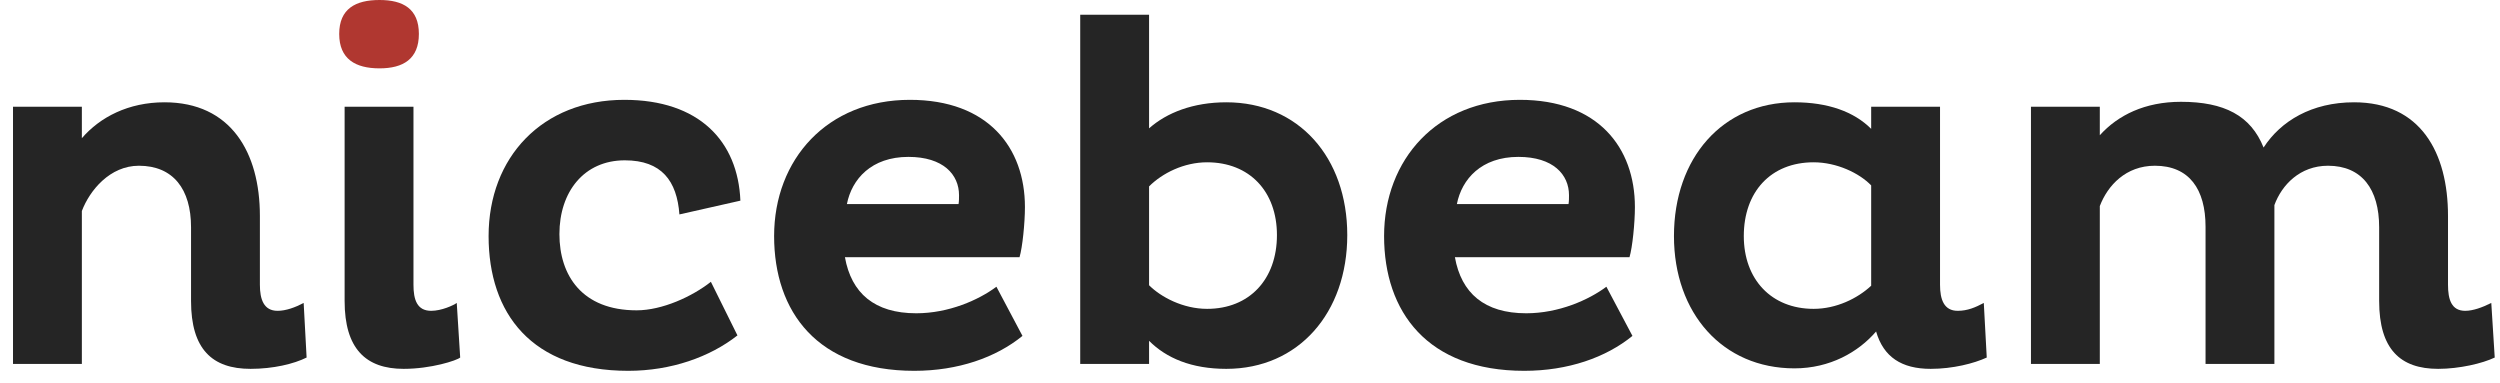
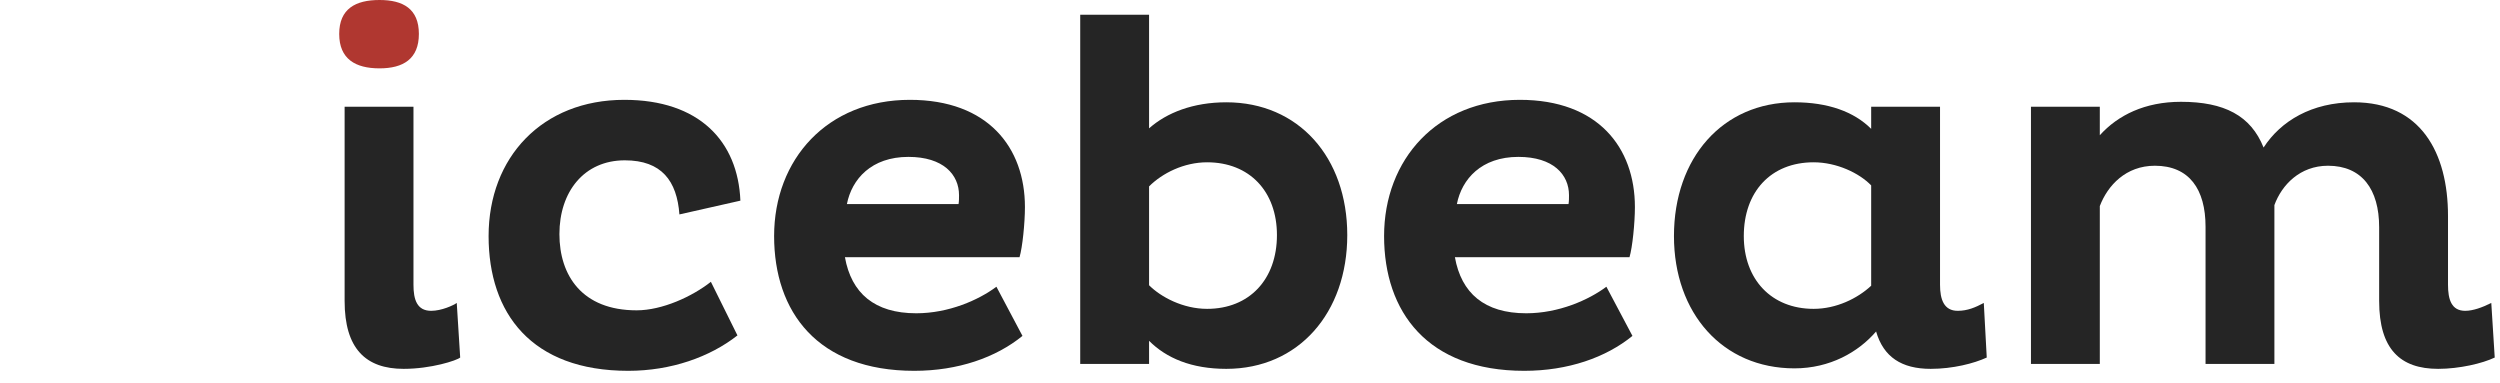
<svg xmlns="http://www.w3.org/2000/svg" fill="none" viewBox="0 0 183 28" height="28" width="183">
  <path fill="#252525" d="M148.666 7.812H153.706V9.9C155.038 8.424 157.018 7.452 159.646 7.452C162.814 7.452 164.758 8.46 165.694 10.8C166.954 8.856 169.222 7.488 172.318 7.488C177.178 7.488 179.194 11.16 179.194 15.804V20.844C179.194 21.924 179.446 22.752 180.454 22.752C181.03 22.752 181.714 22.5 182.362 22.176L182.614 26.172C181.714 26.604 180.022 27 178.474 27C175.702 27 174.154 25.56 174.154 22.032V16.632C174.154 13.86 172.894 12.132 170.41 12.132C168.358 12.132 167.026 13.536 166.486 15.012V26.64H161.446V16.596C161.446 13.86 160.258 12.132 157.738 12.132C155.614 12.132 154.282 13.572 153.706 15.084V26.64H148.666V7.812Z" />
  <path fill="#252525" d="M142.01 7.812V20.844C142.01 21.924 142.298 22.752 143.306 22.752C144.026 22.752 144.602 22.5 145.214 22.176L145.43 26.172C144.494 26.604 142.946 27 141.326 27C139.202 27 137.87 26.136 137.33 24.264C136.034 25.776 133.946 26.964 131.354 26.964C126.098 26.964 122.534 22.932 122.534 17.28C122.534 11.556 126.098 7.488 131.354 7.488C133.802 7.488 135.71 8.172 136.97 9.432V7.812H142.01ZM136.97 20.916V13.572C136.106 12.672 134.45 11.88 132.758 11.88C129.626 11.88 127.646 14.04 127.646 17.28C127.646 20.448 129.662 22.608 132.758 22.608C134.414 22.608 135.962 21.852 136.97 20.916Z" />
  <path fill="#252525" d="M117.587 20.988L119.495 24.588C117.551 26.172 114.779 27.144 111.575 27.144C104.483 27.144 101.315 22.824 101.315 17.28C101.315 11.664 105.203 7.308 111.251 7.308C116.975 7.308 119.675 10.8 119.675 15.156C119.675 16.308 119.495 18.108 119.279 18.828H106.499C106.967 21.456 108.659 22.932 111.719 22.932C114.095 22.932 116.291 21.96 117.587 20.988ZM114.815 14.94C114.851 14.76 114.851 14.472 114.851 14.292C114.851 12.78 113.699 11.484 111.143 11.484C108.443 11.484 107.003 13.104 106.643 14.94H114.815Z" />
  <path fill="#252525" d="M98.62 17.208C98.62 22.896 95.056 27 89.764 27C87.208 27 85.372 26.208 84.112 24.948V26.64H79.072V1.08H84.112V9.396C85.408 8.244 87.352 7.488 89.764 7.488C95.056 7.488 98.62 11.52 98.62 17.208ZM93.472 17.208C93.472 14.004 91.456 11.88 88.36 11.88C86.668 11.88 85.084 12.672 84.112 13.644V20.88C84.976 21.744 86.596 22.608 88.36 22.608C91.456 22.608 93.472 20.448 93.472 17.208Z" />
  <path fill="#252525" d="M72.937 20.988L74.845 24.588C72.901 26.172 70.129 27.144 66.925 27.144C59.833 27.144 56.665 22.824 56.665 17.28C56.665 11.664 60.553 7.308 66.601 7.308C72.325 7.308 75.025 10.8 75.025 15.156C75.025 16.308 74.845 18.108 74.629 18.828H61.849C62.317 21.456 64.009 22.932 67.069 22.932C69.445 22.932 71.641 21.96 72.937 20.988ZM70.165 14.94C70.201 14.76 70.201 14.472 70.201 14.292C70.201 12.78 69.049 11.484 66.493 11.484C63.793 11.484 62.353 13.104 61.993 14.94H70.165Z" />
  <path fill="#252525" d="M52.037 20.628L53.981 24.552C51.965 26.136 49.121 27.144 45.989 27.144C38.897 27.144 35.765 22.932 35.765 17.28C35.765 11.52 39.689 7.308 45.701 7.308C51.173 7.308 54.017 10.332 54.197 14.688L49.733 15.696C49.553 13.248 48.437 11.736 45.737 11.736C42.749 11.736 40.949 14.04 40.949 17.136C40.949 20.16 42.605 22.716 46.601 22.716C48.473 22.716 50.669 21.708 52.037 20.628Z" />
  <path fill="#B03730" d="M27.782 0C26.018 0 24.83 0.648 24.83 2.484C24.83 4.32 26.018 5.004 27.782 5.004C29.51 5.004 30.662 4.32 30.662 2.484C30.662 0.648 29.51 0 27.782 0Z" clip-rule="evenodd" fill-rule="evenodd" />
  <path fill="#252525" d="M30.266 7.812V20.844C30.266 21.924 30.518 22.752 31.562 22.752C32.318 22.752 33.182 22.356 33.434 22.176L33.686 26.172C33.434 26.388 31.562 27 29.546 27C26.774 27 25.226 25.524 25.226 22.032V7.812H30.266Z" />
-   <path fill="#252525" d="M0.952 7.812H5.992V10.116C7.324 8.568 9.412 7.488 12.04 7.488C16.9 7.488 19.024 11.16 19.024 15.804V20.844C19.024 21.924 19.312 22.752 20.32 22.752C20.932 22.752 21.616 22.5 22.228 22.176L22.444 26.172C21.508 26.64 19.996 27 18.34 27C15.532 27 13.984 25.56 13.984 22.032V16.632C13.984 13.86 12.688 12.132 10.168 12.132C8.044 12.132 6.568 13.932 5.992 15.444V26.64H0.952V7.812Z" />
</svg>